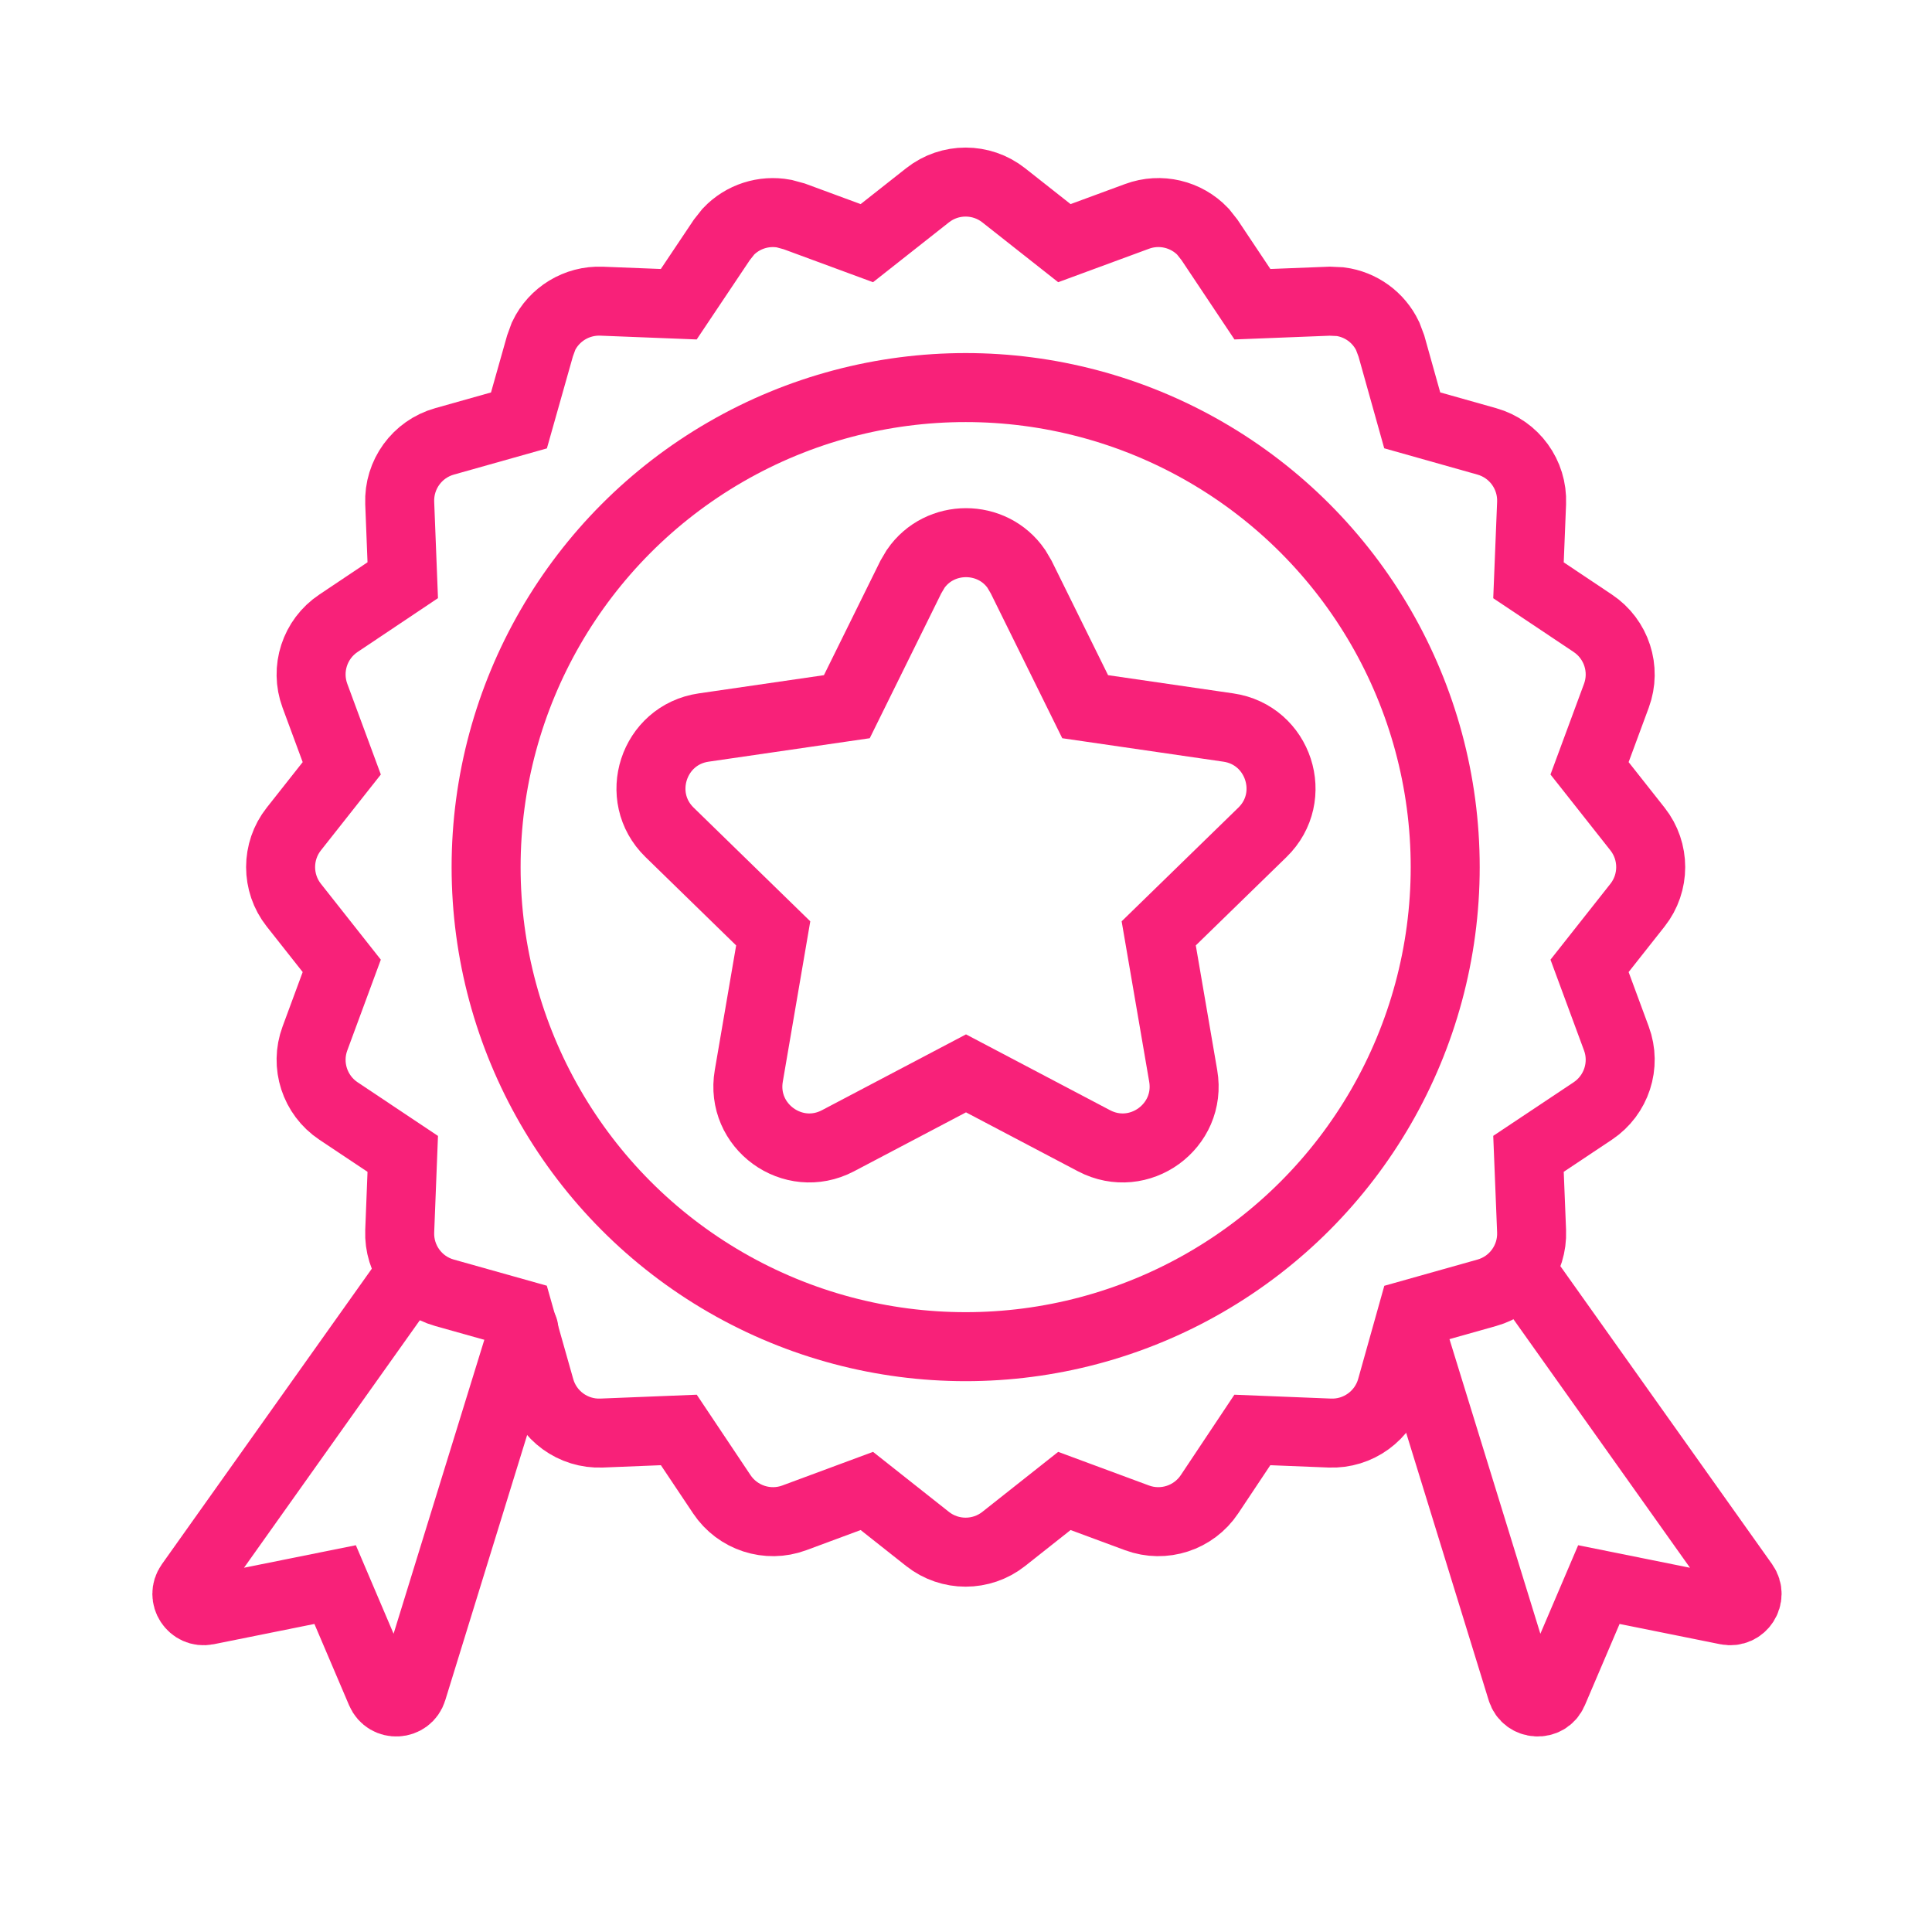
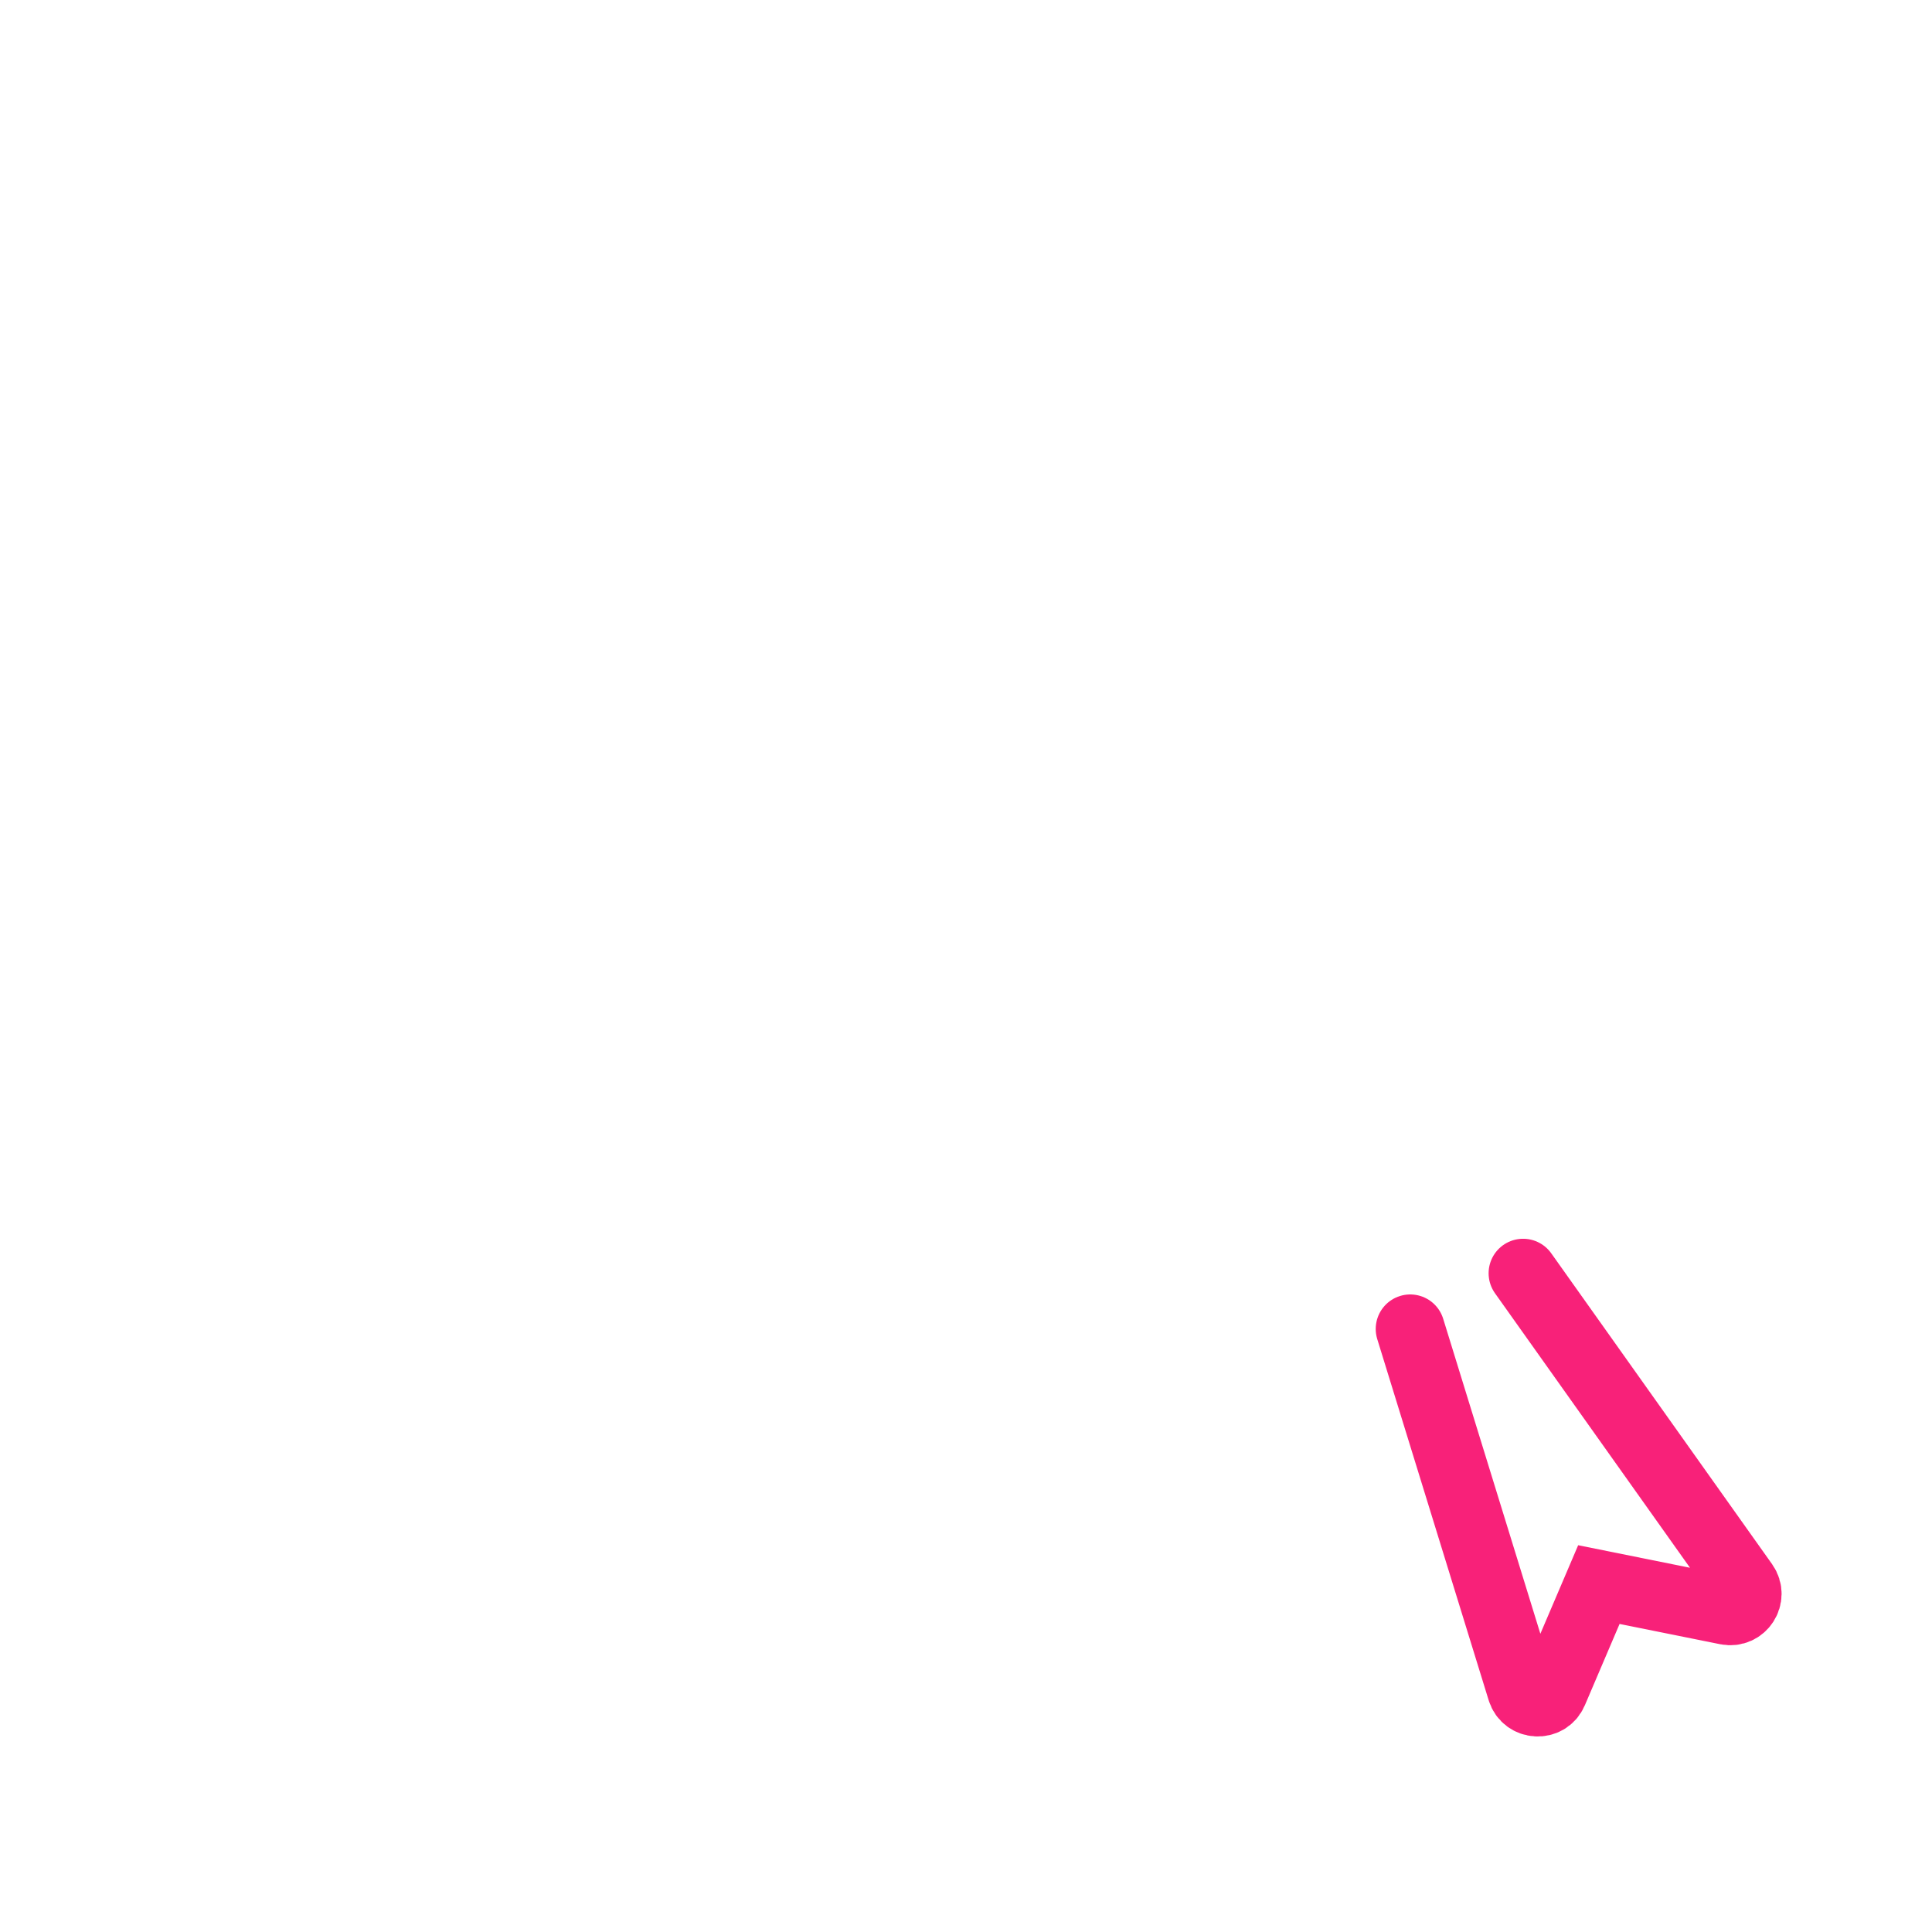
<svg xmlns="http://www.w3.org/2000/svg" width="28" height="28" viewBox="0 0 28 28" fill="none">
-   <circle cx="13.995" cy="12.567" r="6.95" stroke="#F82179" />
-   <path d="M13.27 8.245C13.619 7.738 14.381 7.738 14.73 8.245L14.799 8.362L15.727 10.242L17.802 10.544C18.532 10.65 18.825 11.548 18.296 12.063L16.793 13.527L17.148 15.593C17.273 16.321 16.51 16.876 15.856 16.533L14 15.556L12.144 16.533C11.49 16.876 10.727 16.321 10.852 15.593L11.206 13.527L9.704 12.063C9.175 11.548 9.468 10.65 10.198 10.544L12.273 10.242L13.201 8.362L13.27 8.245Z" stroke="#F82179" />
-   <path d="M13.443 2.83C13.766 2.575 14.223 2.575 14.546 2.83L15.426 3.524L16.479 3.136C16.817 3.011 17.192 3.103 17.434 3.357L17.529 3.477L18.151 4.409L19.272 4.365L19.423 4.372C19.722 4.411 19.981 4.599 20.111 4.871L20.165 5.014L20.467 6.092L21.548 6.397C21.945 6.509 22.213 6.878 22.197 7.29L22.152 8.41L23.084 9.033C23.427 9.262 23.569 9.696 23.426 10.083L23.037 11.135L23.732 12.015C23.987 12.338 23.987 12.795 23.732 13.118L23.037 13.998L23.426 15.051C23.569 15.437 23.427 15.872 23.084 16.101L22.152 16.722L22.197 17.844C22.213 18.255 21.945 18.625 21.548 18.736L20.468 19.04L20.165 20.12C20.053 20.517 19.683 20.785 19.272 20.769L18.15 20.724L17.529 21.656C17.3 21.999 16.866 22.141 16.479 21.998L15.426 21.608L14.546 22.304C14.223 22.559 13.766 22.559 13.443 22.304L12.563 21.608L11.511 21.998C11.125 22.141 10.69 21.999 10.461 21.656L9.838 20.724L8.718 20.769C8.307 20.785 7.937 20.517 7.826 20.12L7.52 19.039L6.442 18.736C6.045 18.625 5.777 18.256 5.793 17.844L5.837 16.723L4.905 16.101C4.562 15.872 4.421 15.437 4.564 15.051L4.953 13.998L4.258 13.118C4.003 12.795 4.003 12.338 4.258 12.015L4.953 11.135L4.564 10.083C4.421 9.696 4.562 9.262 4.905 9.033L5.837 8.409L5.793 7.29C5.777 6.878 6.045 6.509 6.442 6.397L7.521 6.093L7.826 5.014L7.878 4.871C8.029 4.554 8.358 4.351 8.718 4.365L9.837 4.409L10.461 3.477L10.556 3.357C10.763 3.139 11.068 3.041 11.364 3.096L11.511 3.136L12.563 3.524L13.443 2.83Z" stroke="#F82179" />
-   <path d="M7.591 19.26L5.975 24.495C5.909 24.711 5.608 24.727 5.519 24.518L4.857 22.965L3 23.339C2.784 23.382 2.626 23.139 2.754 22.959L5.955 18.453" stroke="#F82179" stroke-linecap="round" />
  <path d="M20.438 19.26L22.053 24.495C22.12 24.711 22.421 24.727 22.509 24.518L23.172 22.965L25.028 23.339C25.244 23.382 25.402 23.139 25.275 22.959L22.074 18.453" stroke="#F82179" stroke-linecap="round" />
</svg>